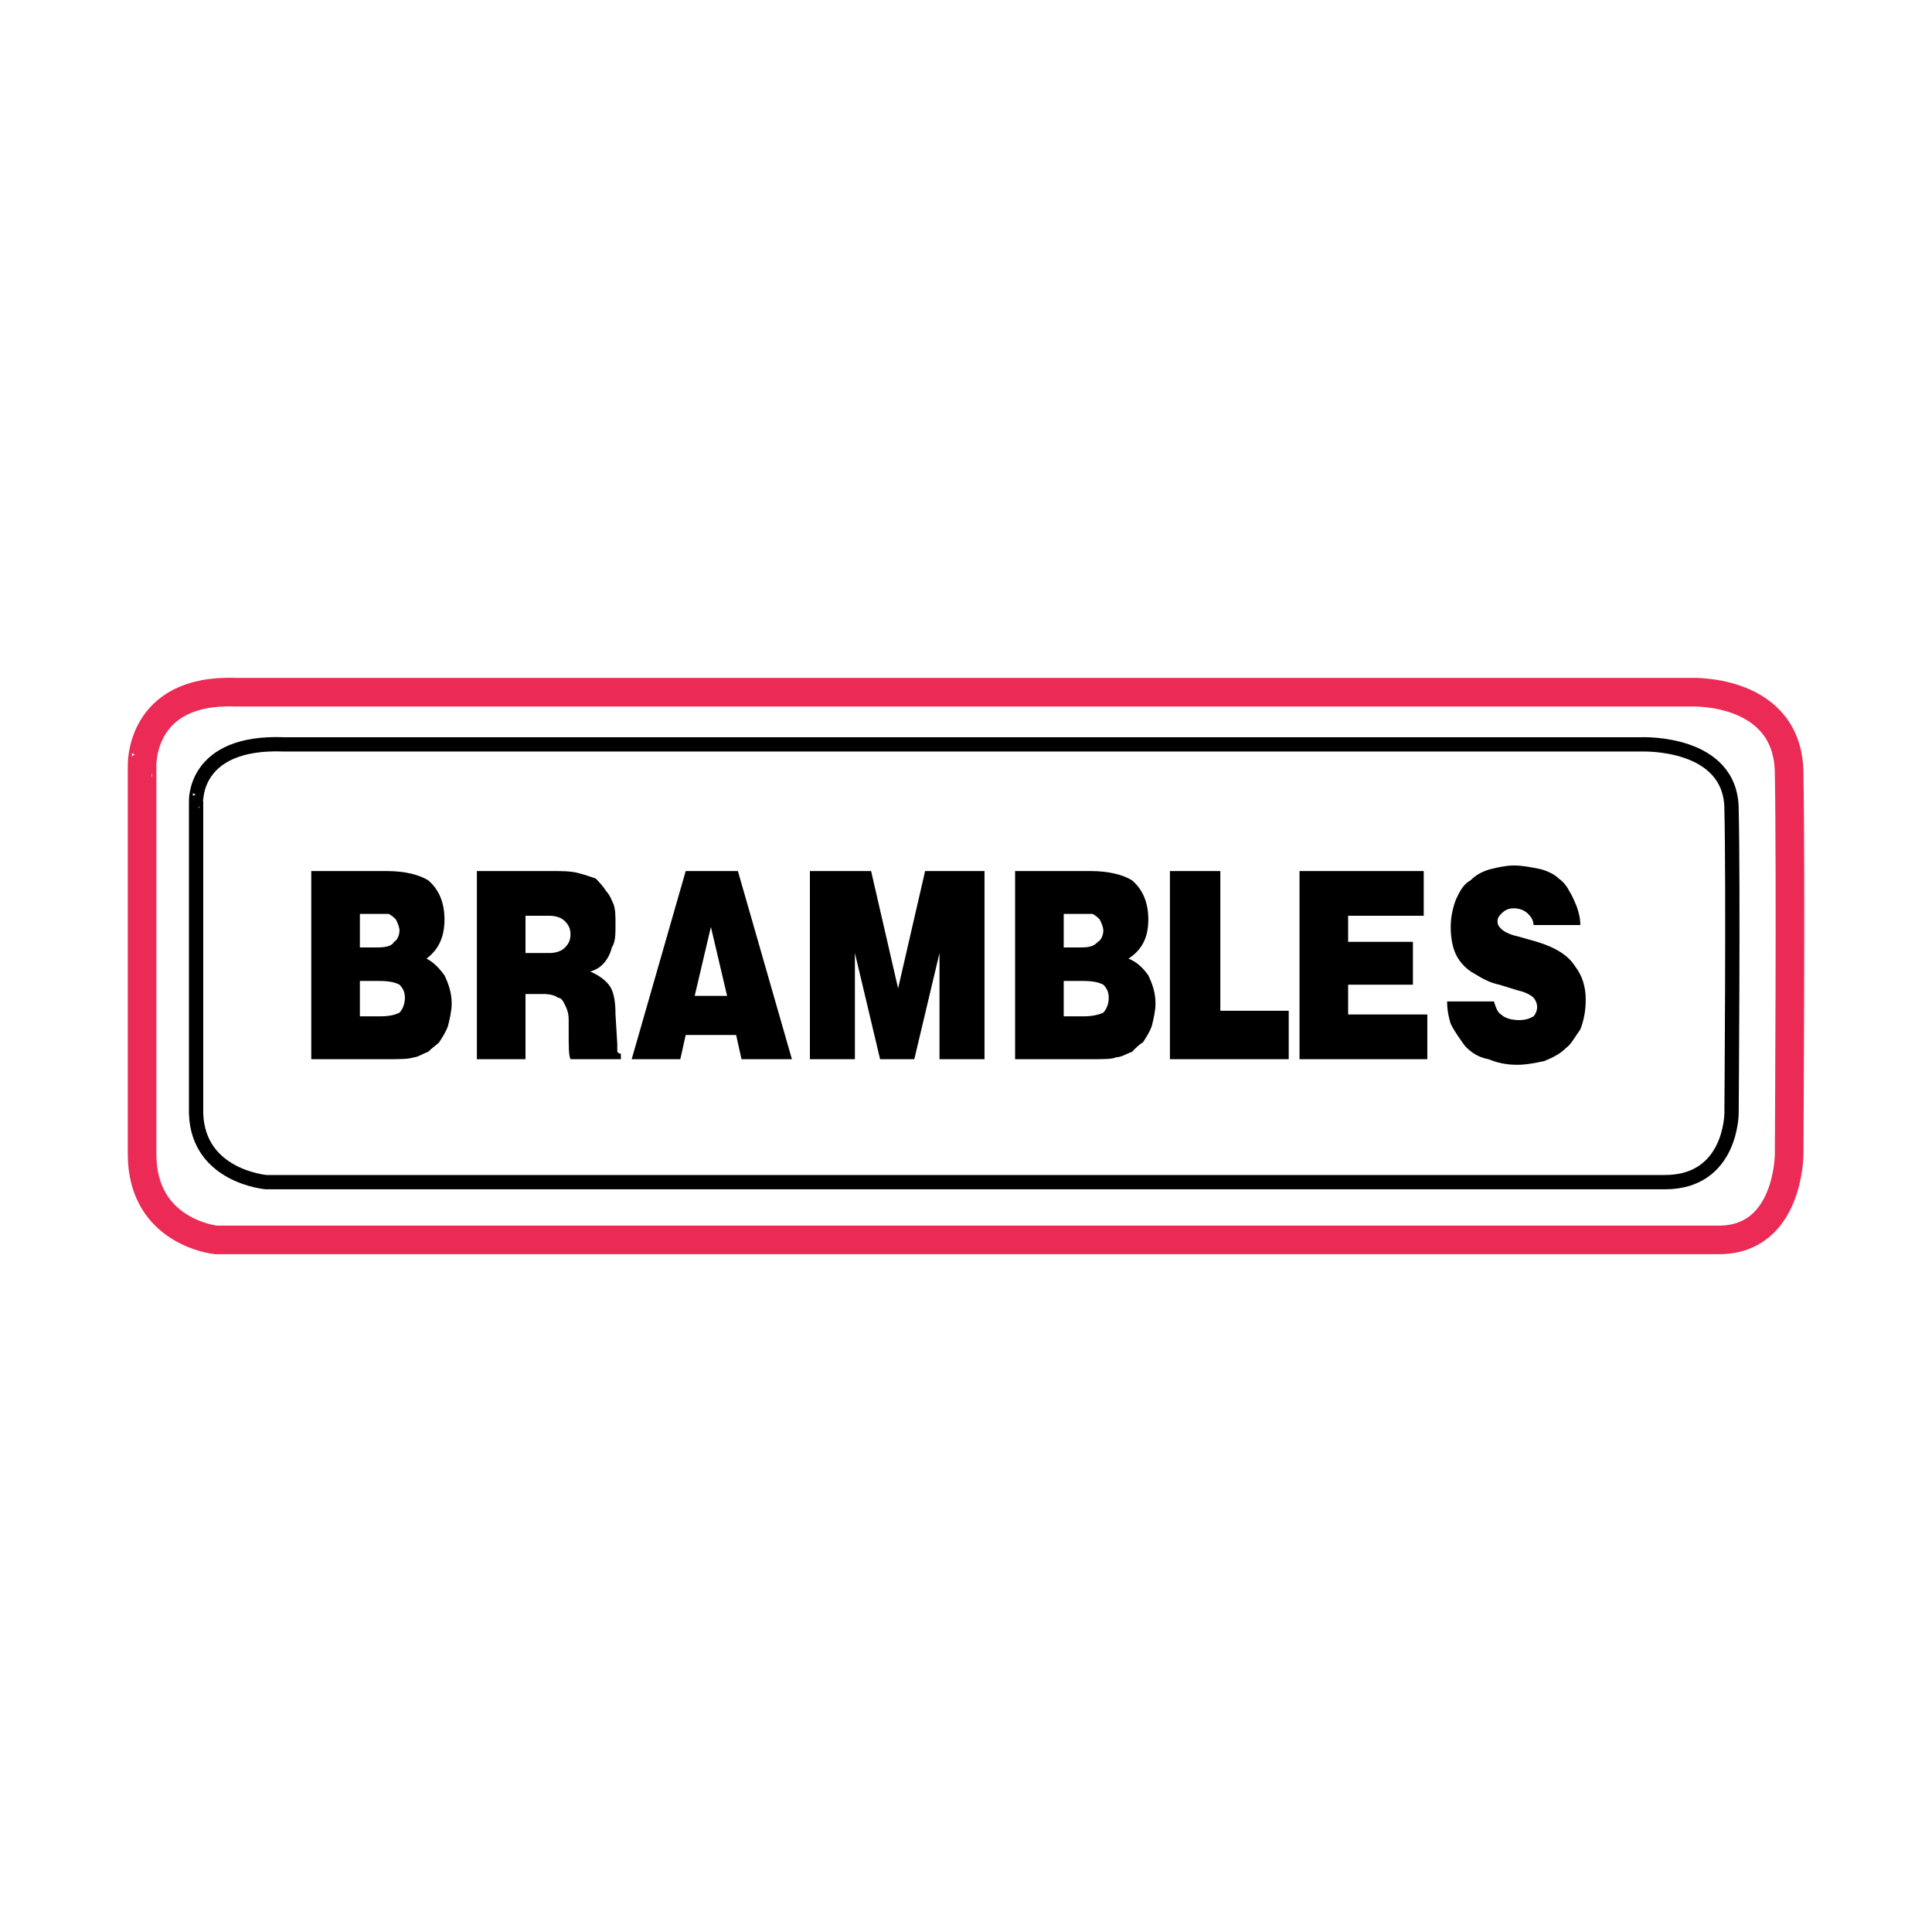
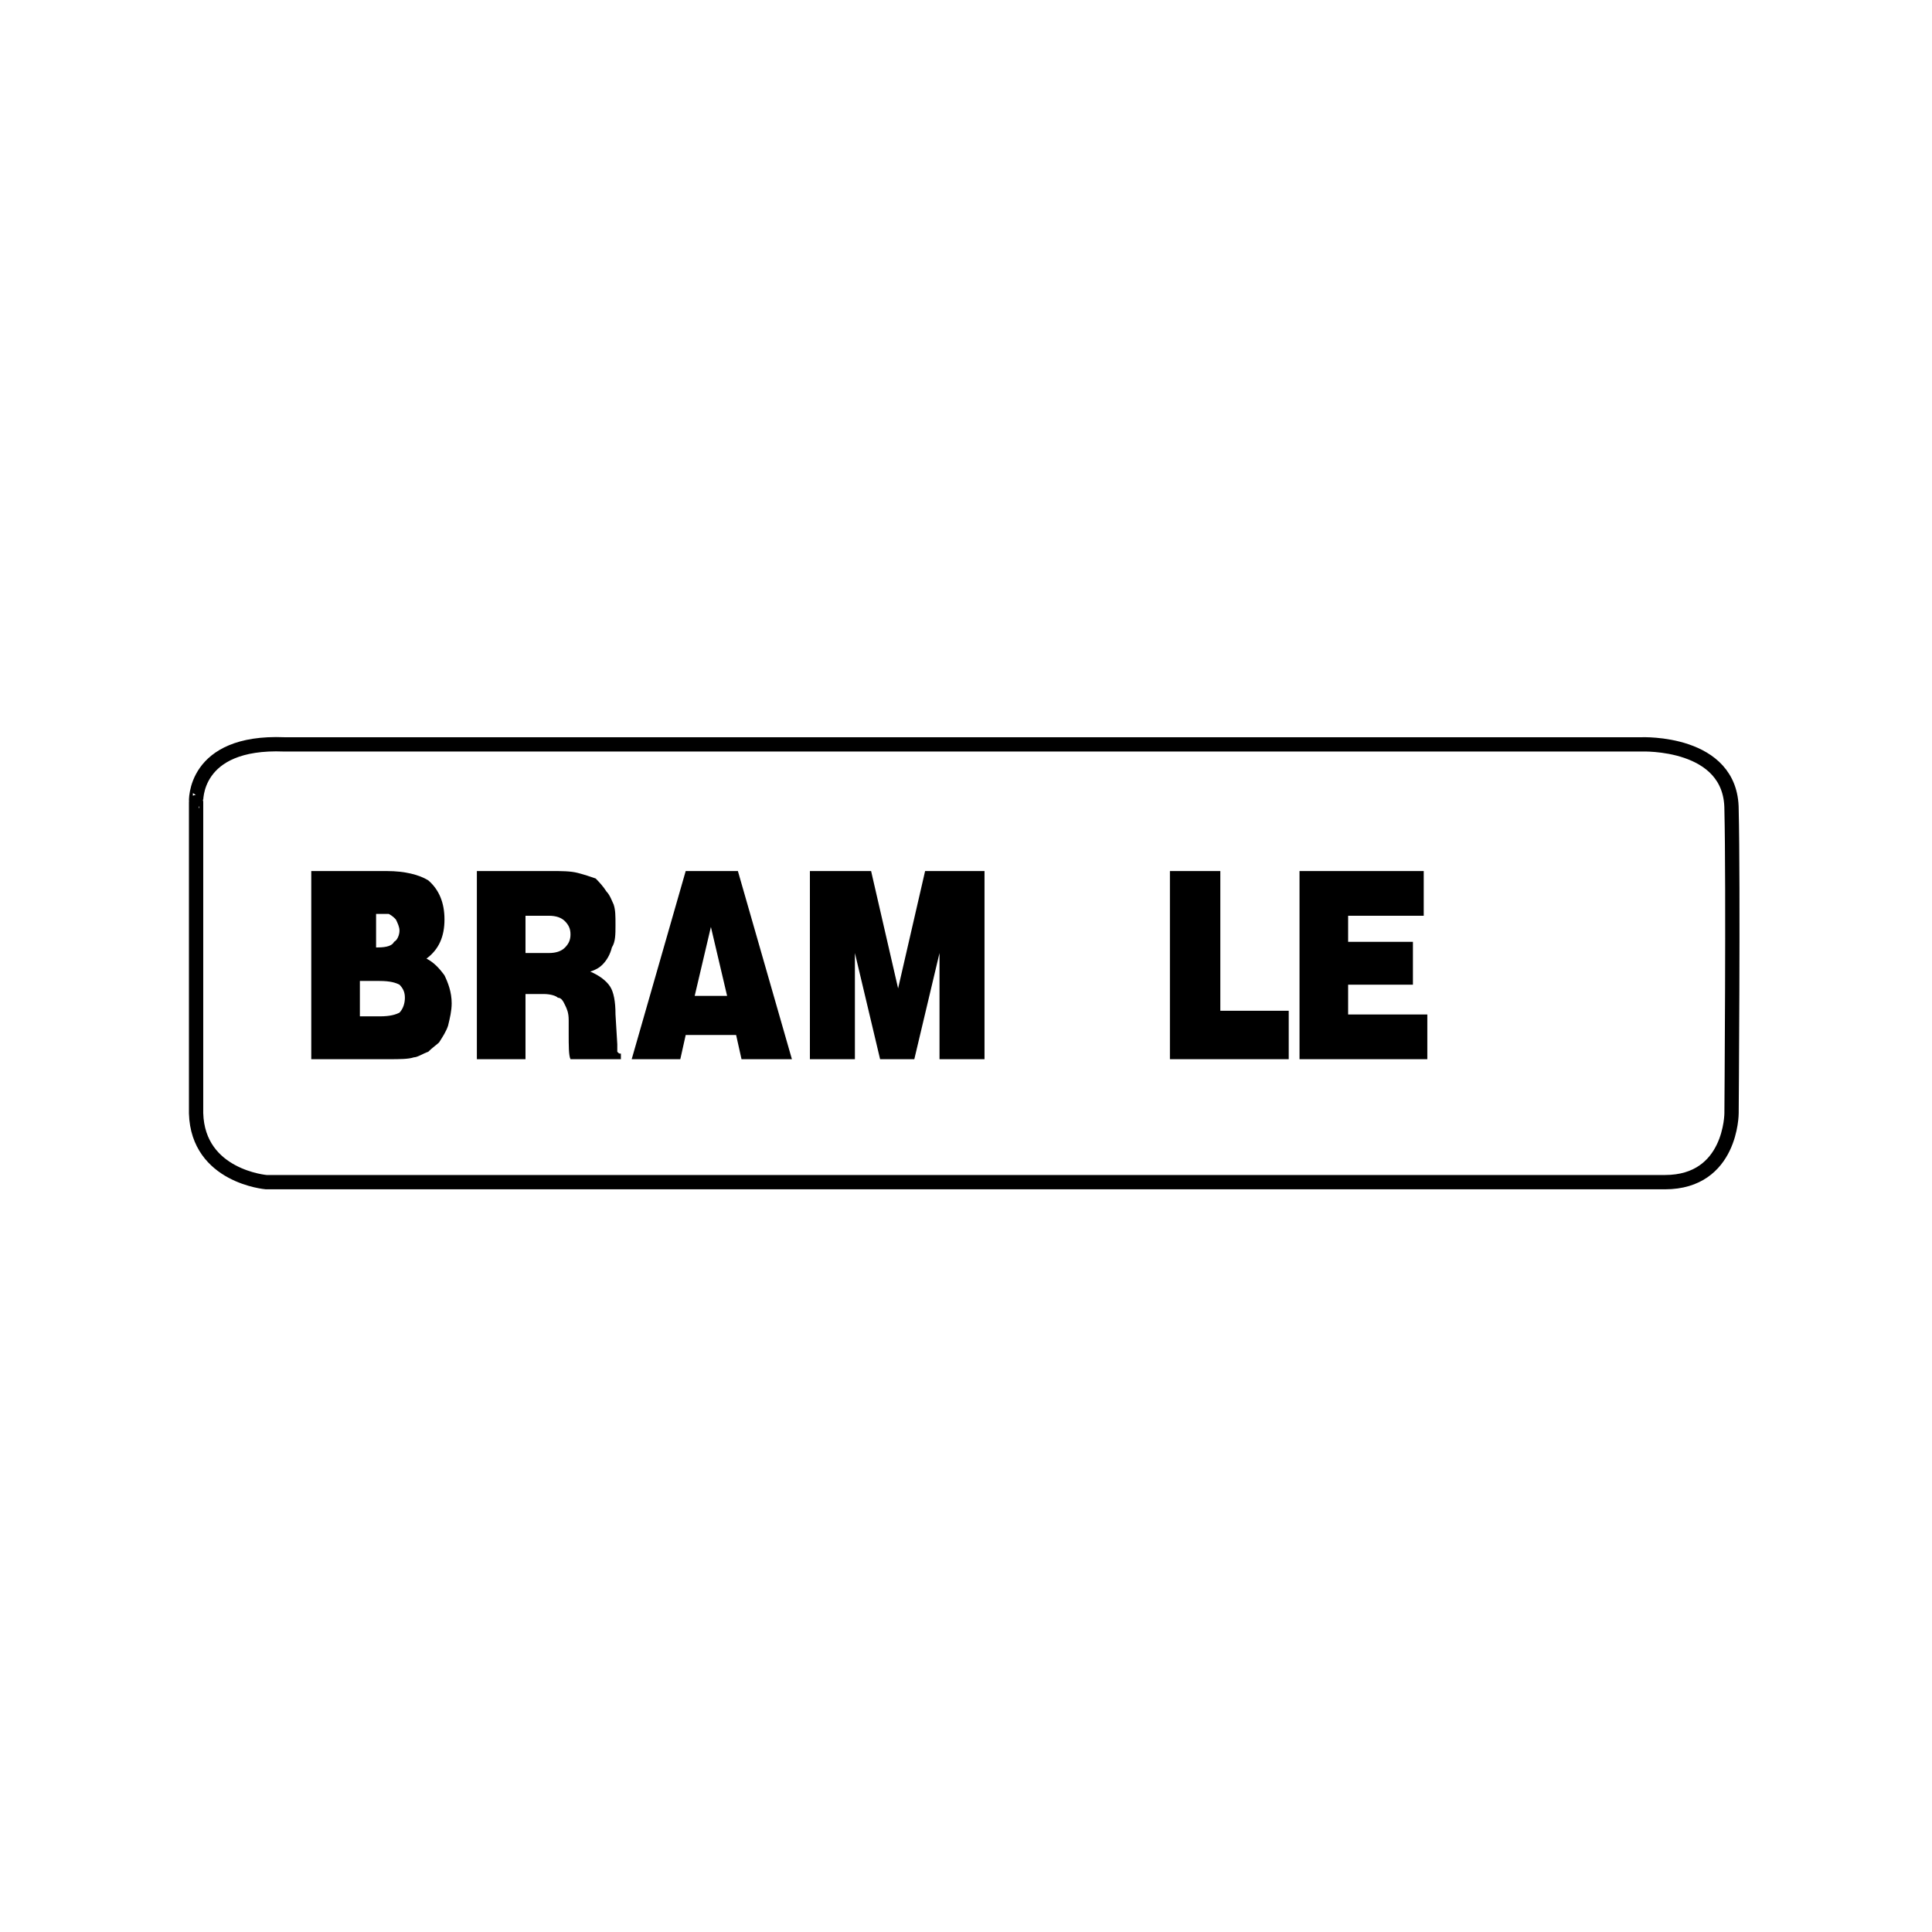
<svg xmlns="http://www.w3.org/2000/svg" version="1.0" id="Layer_1" x="0px" y="0px" width="192.756px" height="192.756px" viewBox="0 0 192.756 192.756" enable-background="new 0 0 192.756 192.756" xml:space="preserve">
  <g>
    <polygon fill-rule="evenodd" clip-rule="evenodd" fill="#FFFFFF" points="0,0 192.756,0 192.756,192.756 0,192.756 0,0  " />
-     <path fill="none" stroke="#EB2B55" stroke-width="2.854" stroke-linecap="round" stroke-linejoin="round" stroke-miterlimit="2.613" d="   M23.514,69.062h145.292c0,0,9.697-0.372,9.697,8.178c0.18,9.479,0,37.914,0,37.914s0,8.551-7.004,8.551   c-5.747,0-149.961,0-149.961,0s-7.363-0.744-7.363-8.551c0-5.018,0-38.658,0-38.658S13.816,68.691,23.514,69.062L23.514,69.062z" />
    <path fill="none" stroke="#000000" stroke-width="1.427" stroke-linecap="round" stroke-linejoin="round" stroke-miterlimit="2.613" d="   M28.363,74.267h135.414c0,0,8.979-0.372,8.979,6.505c0.18,7.434,0,30.295,0,30.295s0,6.877-6.645,6.877   c-5.208,0-139.544,0-139.544,0s-6.824-0.559-7.004-6.877c0-4.09,0-31.039,0-31.039S19.204,73.895,28.363,74.267L28.363,74.267z" />
-     <path fill-rule="evenodd" clip-rule="evenodd" d="M37.522,91.179c0.718,0,1.077,0,1.257,0c0.359,0.186,0.539,0.372,0.718,0.558   c0.18,0.372,0.359,0.744,0.359,1.115s-0.18,0.929-0.539,1.115c-0.179,0.372-0.718,0.558-1.616,0.558h-1.796v-3.346H37.522   L37.522,91.179z M38.779,105.676c1.078,0,1.976,0,2.514-0.186c0.359,0,0.898-0.371,1.437-0.557c0.359-0.373,0.898-0.744,1.077-0.93   c0.359-0.559,0.719-1.115,0.898-1.674c0.18-0.742,0.359-1.486,0.359-2.23c0-1.113-0.359-2.043-0.718-2.787   c-0.539-0.743-1.078-1.301-1.796-1.672c1.257-0.929,1.796-2.23,1.796-3.903c0-1.672-0.539-2.974-1.616-3.903   c-0.898-0.558-2.335-0.929-4.131-0.929h-7.543v18.771H38.779L38.779,105.676z M37.881,97.871c1.078,0,1.616,0.186,1.976,0.371   c0.359,0.371,0.539,0.744,0.539,1.301s-0.18,1.115-0.539,1.486c-0.359,0.186-0.898,0.373-1.976,0.373h-1.976v-3.531H37.881   L37.881,97.871z" />
+     <path fill-rule="evenodd" clip-rule="evenodd" d="M37.522,91.179c0.718,0,1.077,0,1.257,0c0.359,0.186,0.539,0.372,0.718,0.558   c0.18,0.372,0.359,0.744,0.359,1.115s-0.18,0.929-0.539,1.115c-0.179,0.372-0.718,0.558-1.616,0.558h-1.796H37.522   L37.522,91.179z M38.779,105.676c1.078,0,1.976,0,2.514-0.186c0.359,0,0.898-0.371,1.437-0.557c0.359-0.373,0.898-0.744,1.077-0.93   c0.359-0.559,0.719-1.115,0.898-1.674c0.18-0.742,0.359-1.486,0.359-2.23c0-1.113-0.359-2.043-0.718-2.787   c-0.539-0.743-1.078-1.301-1.796-1.672c1.257-0.929,1.796-2.23,1.796-3.903c0-1.672-0.539-2.974-1.616-3.903   c-0.898-0.558-2.335-0.929-4.131-0.929h-7.543v18.771H38.779L38.779,105.676z M37.881,97.871c1.078,0,1.616,0.186,1.976,0.371   c0.359,0.371,0.539,0.744,0.539,1.301s-0.18,1.115-0.539,1.486c-0.359,0.186-0.898,0.373-1.976,0.373h-1.976v-3.531H37.881   L37.881,97.871z" />
    <path fill-rule="evenodd" clip-rule="evenodd" d="M52.429,91.365h2.334c0.718,0,1.257,0.186,1.616,0.558   c0.359,0.372,0.539,0.743,0.539,1.301s-0.18,0.93-0.539,1.301c-0.359,0.372-0.898,0.558-1.616,0.558h-2.334V91.365L52.429,91.365z    M52.429,105.676v-6.504h1.795c0.719,0,1.257,0.186,1.437,0.371c0.359,0,0.539,0.371,0.718,0.744   c0.18,0.371,0.359,0.742,0.359,1.486v1.301c0,1.301,0,2.23,0.18,2.602h5.028v-0.557c-0.18,0-0.18,0-0.359-0.186   c0,0,0-0.373,0-0.744l-0.179-2.975c0-1.301-0.18-2.229-0.539-2.787c-0.359-0.557-1.077-1.115-1.976-1.487   c0.539-0.186,0.898-0.372,1.257-0.743c0.359-0.372,0.718-0.929,0.898-1.673c0.359-0.558,0.359-1.301,0.359-2.23s0-1.487-0.18-2.044   c-0.18-0.372-0.359-0.929-0.718-1.301c-0.359-0.558-0.718-0.929-1.078-1.301c-0.539-0.186-1.078-0.372-1.796-0.558   c-0.718-0.186-1.616-0.186-2.694-0.186h-7.364v18.771H52.429L52.429,105.676z" />
    <path fill-rule="evenodd" clip-rule="evenodd" d="M72.543,99.357H69.31l1.617-6.877L72.543,99.357L72.543,99.357z M67.874,105.676   l0.539-2.416h5.029l0.539,2.416h5.028L73.62,86.905h-5.208l-5.388,18.771H67.874L67.874,105.676z" />
    <polygon fill-rule="evenodd" clip-rule="evenodd" points="80.804,105.676 80.804,86.905 86.91,86.905 89.604,98.613 92.298,86.905    98.225,86.905 98.225,105.676 93.735,105.676 93.735,95.083 91.221,105.676 87.808,105.676 85.294,95.083 85.294,105.676    80.804,105.676  " />
-     <path fill-rule="evenodd" clip-rule="evenodd" d="M107.743,91.179c0.719,0,1.077,0,1.257,0c0.359,0.186,0.539,0.372,0.719,0.558   c0.18,0.372,0.359,0.744,0.359,1.115s-0.18,0.929-0.539,1.115c-0.359,0.372-0.719,0.558-1.616,0.558h-1.796v-3.346H107.743   L107.743,91.179z M109,105.676c1.078,0,1.976,0,2.335-0.186c0.539,0,1.078-0.371,1.616-0.557c0.359-0.373,0.719-0.744,1.078-0.93   c0.359-0.559,0.718-1.115,0.897-1.674c0.18-0.742,0.359-1.486,0.359-2.23c0-1.113-0.359-2.043-0.718-2.787   c-0.539-0.743-1.078-1.301-1.977-1.672c1.438-0.929,1.977-2.23,1.977-3.903c0-1.672-0.539-2.974-1.617-3.903   c-0.897-0.558-2.334-0.929-4.131-0.929h-7.542v18.771H109L109,105.676z M108.103,97.871c1.077,0,1.616,0.186,1.976,0.371   c0.359,0.371,0.539,0.744,0.539,1.301s-0.18,1.115-0.539,1.486c-0.359,0.186-1.078,0.373-1.976,0.373h-1.976v-3.531H108.103   L108.103,97.871z" />
    <polygon fill-rule="evenodd" clip-rule="evenodd" points="116.723,105.676 116.723,86.905 121.752,86.905 121.752,100.844    128.576,100.844 128.576,105.676 116.723,105.676  " />
    <polygon fill-rule="evenodd" clip-rule="evenodd" points="129.653,105.676 129.653,86.905 142.046,86.905 142.046,91.365    134.503,91.365 134.503,93.967 140.968,93.967 140.968,98.242 134.503,98.242 134.503,101.215 142.404,101.215 142.404,105.676    129.653,105.676  " />
-     <path fill-rule="evenodd" clip-rule="evenodd" d="M157.67,92.294h-4.669c0-0.558-0.359-0.929-0.539-1.115   c-0.359-0.372-0.897-0.557-1.437-0.557s-0.898,0.186-1.257,0.557c-0.18,0.186-0.359,0.372-0.359,0.744   c0,0.372,0.18,0.558,0.359,0.743c0.179,0.186,0.718,0.558,1.616,0.744l1.976,0.558c1.796,0.558,3.053,1.301,3.771,2.416   c0.718,0.929,1.077,2.044,1.077,3.345c0,1.115-0.18,2.045-0.539,2.975c-0.538,0.742-0.897,1.486-1.437,1.857   c-0.539,0.559-1.257,0.93-2.155,1.301c-0.897,0.188-1.796,0.373-2.693,0.373c-1.078,0-1.976-0.186-2.874-0.559   c-1.077-0.186-1.796-0.742-2.335-1.301c-0.538-0.744-1.077-1.486-1.437-2.23c-0.18-0.557-0.358-1.301-0.358-2.23h4.669   c0.18,0.559,0.359,1.115,0.719,1.301c0.358,0.373,1.077,0.559,1.796,0.559c0.718,0,1.077-0.186,1.437-0.371   c0.18-0.188,0.359-0.559,0.359-0.93c0-0.373-0.18-0.744-0.359-0.93s-0.719-0.557-1.616-0.744l-1.796-0.557   c-0.898-0.186-1.616-0.559-2.515-1.115c-0.719-0.372-1.437-1.115-1.796-1.858c-0.359-0.744-0.539-1.673-0.539-2.788   c0-0.93,0.18-1.858,0.539-2.788c0.359-0.744,0.719-1.487,1.437-1.859c0.539-0.558,1.258-0.929,1.976-1.115   c0.719-0.186,1.616-0.372,2.335-0.372c0.897,0,1.796,0.186,2.693,0.372c0.719,0.186,1.438,0.558,1.797,0.93   c0.538,0.372,0.897,0.929,1.077,1.301c0.359,0.558,0.539,1.115,0.718,1.487C157.49,90.994,157.67,91.551,157.67,92.294   L157.67,92.294z" />
  </g>
</svg>